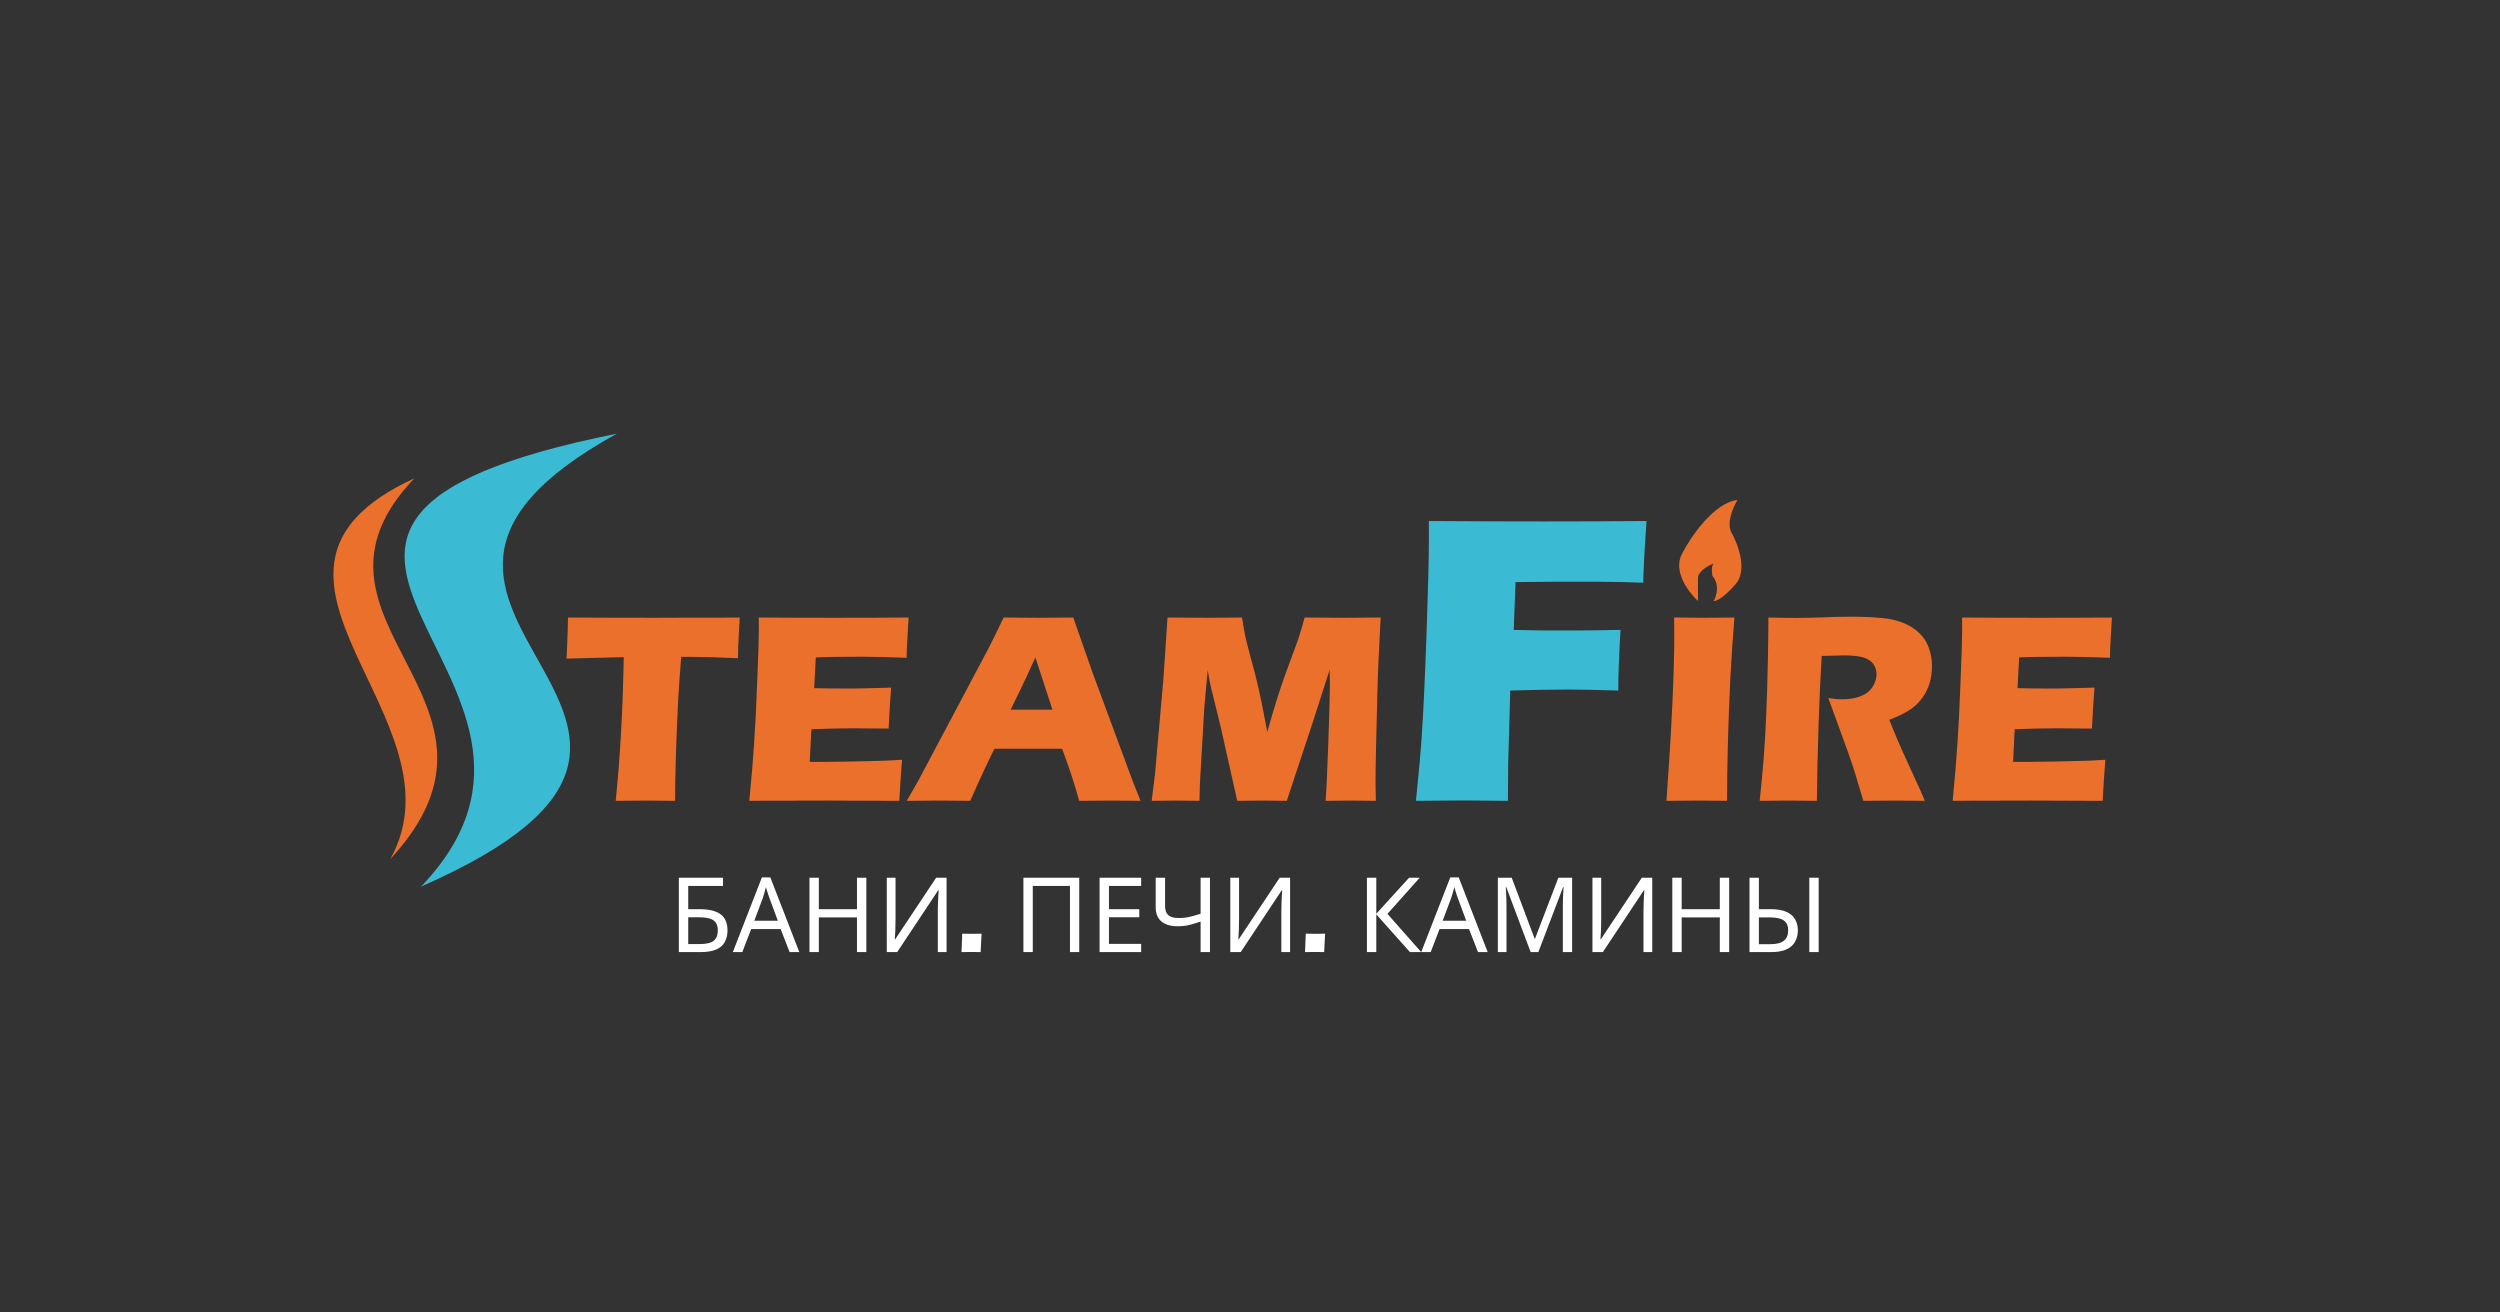
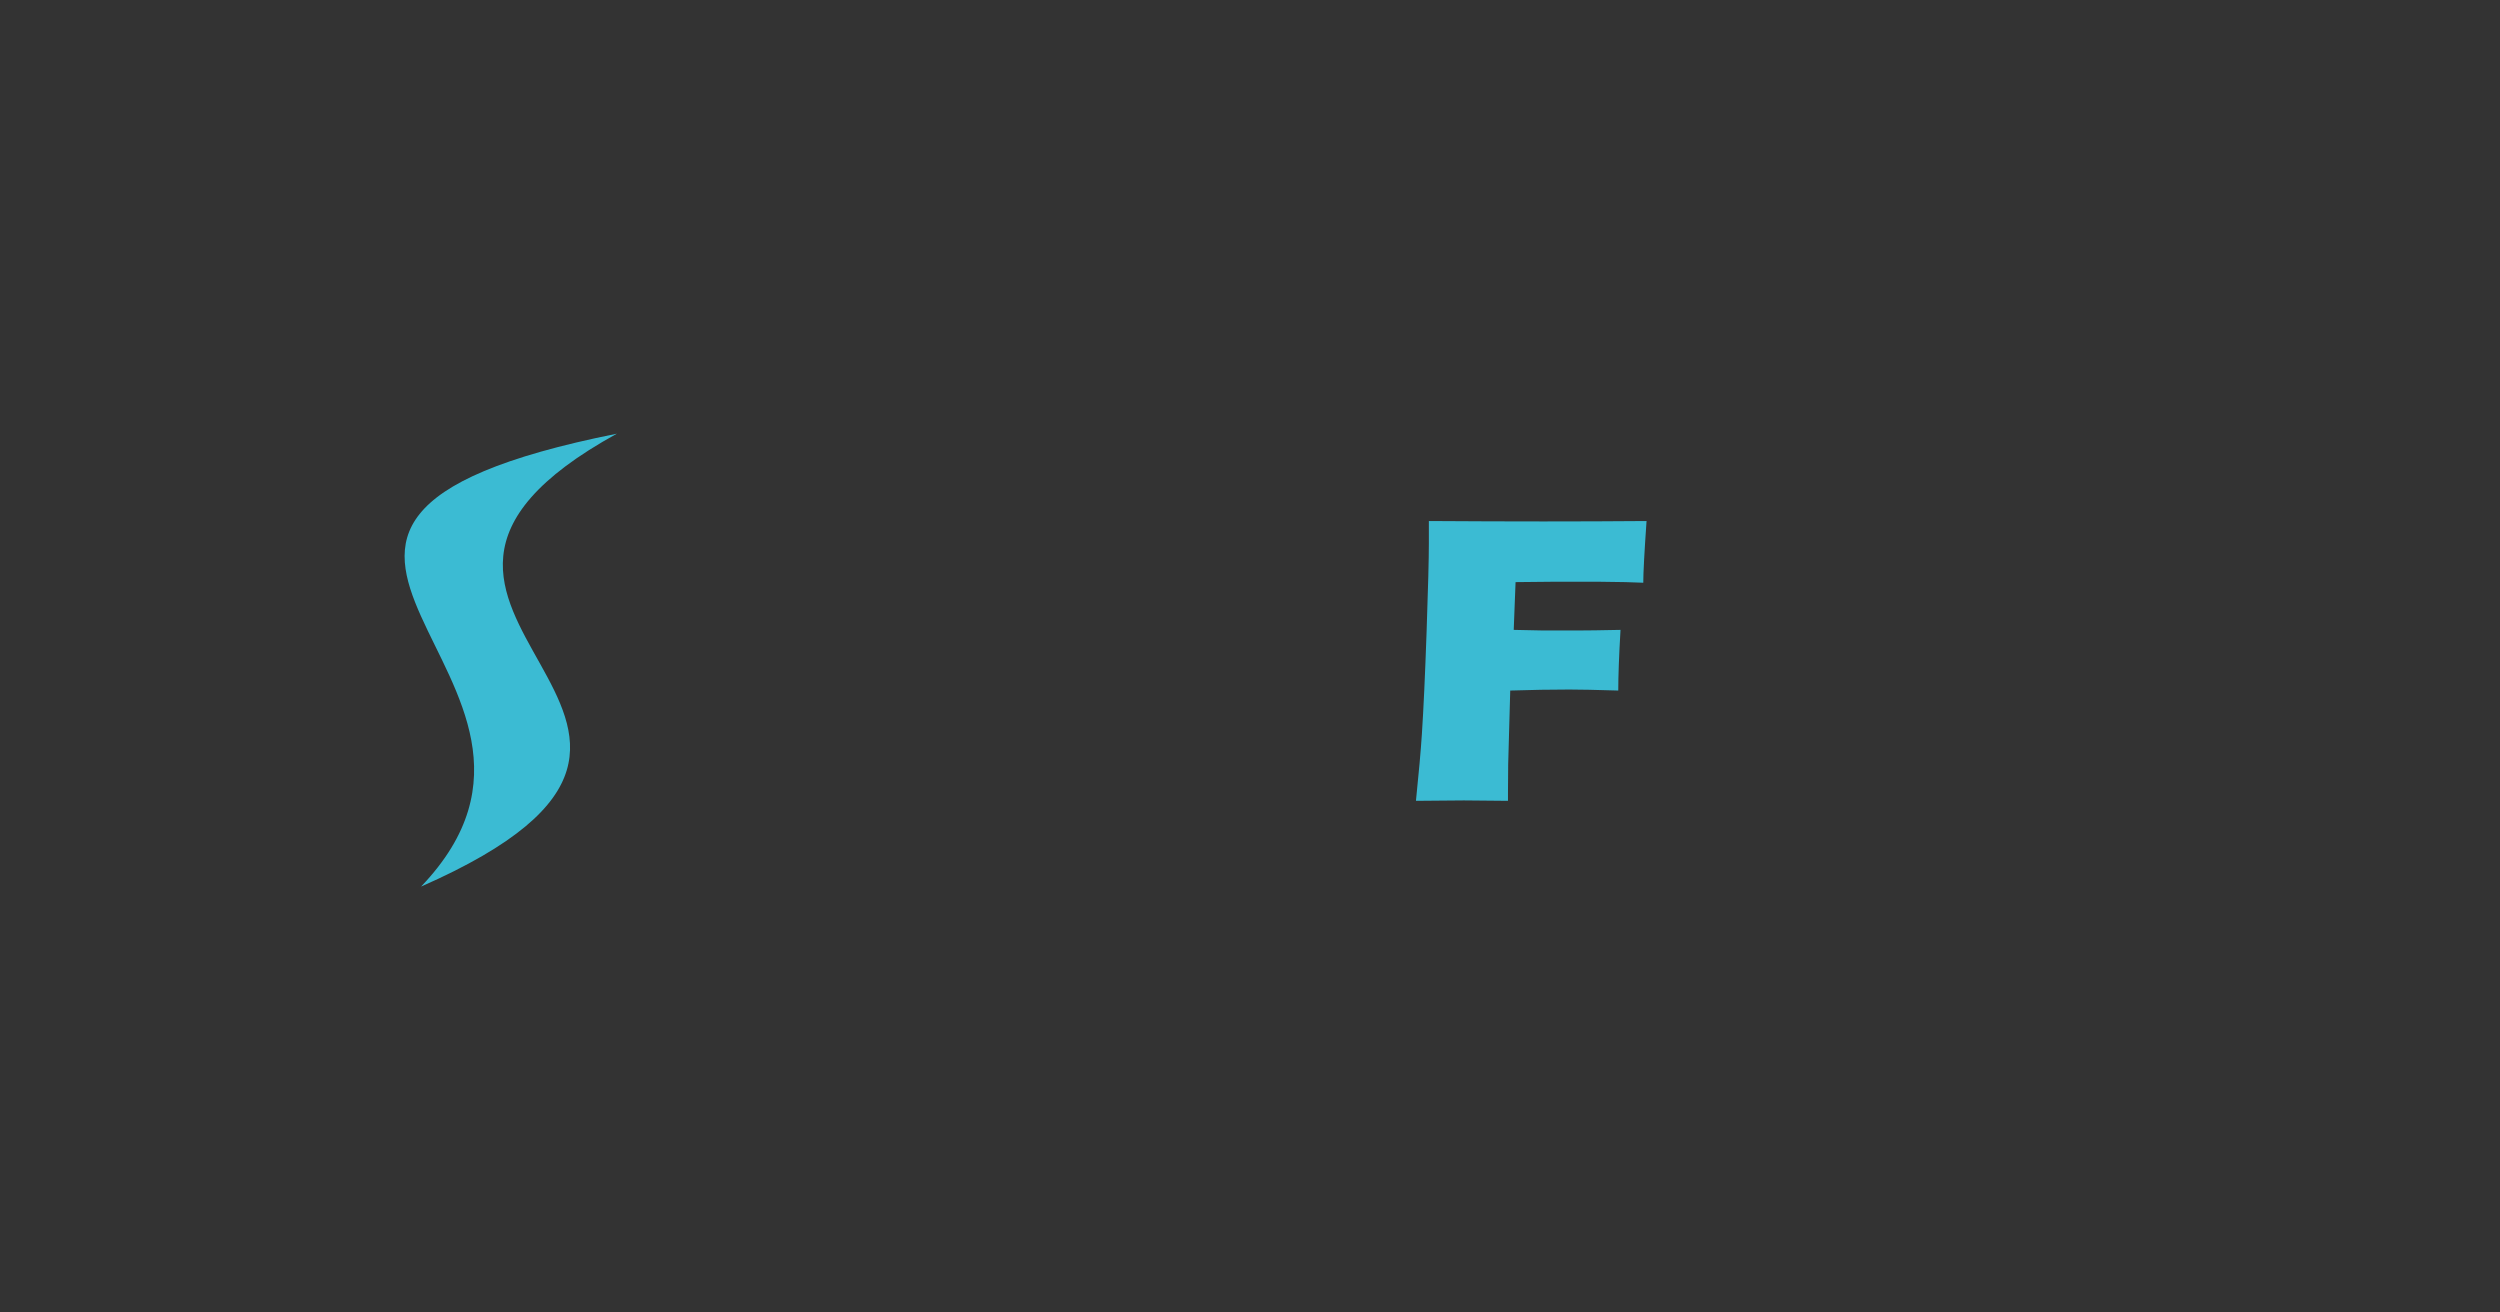
<svg xmlns="http://www.w3.org/2000/svg" width="1200" height="630" viewBox="0 0 1200 630" fill="none">
  <rect x="0" y="0" width="1200" height="630" fill="#333333" stroke="none" />
-   <path d="M295.533 384.399C297.682 363.513 298.971 340.521 299.401 315.424L271.94 316.133L272.262 308.977C272.434 305.153 272.563 300.962 272.649 296.407C284.854 296.493 299.079 296.536 315.324 296.536L331.246 296.471H346.717L355.098 296.407L354.711 302.66C354.539 306.012 354.41 308.784 354.324 310.976C354.281 313.167 354.259 314.822 354.259 315.939C345.063 315.51 337.478 315.295 331.504 315.295H326.992C326.347 322.901 325.853 329.928 325.509 336.374C325.036 345.614 324.671 354.596 324.413 363.32C324.155 372.001 324.026 379.027 324.026 384.399C316.978 384.313 312.423 384.27 310.36 384.27C308.512 384.27 303.57 384.313 295.533 384.399ZM359.674 384.399C360.749 373.312 361.522 364.029 361.995 356.551C362.511 349.074 363.005 339.146 363.478 326.769C363.993 314.349 364.251 306.119 364.251 302.08L364.187 296.407C374.329 296.493 386.599 296.536 400.995 296.536C414.275 296.536 425.986 296.493 436.128 296.407L435.999 298.534C435.956 299.05 435.849 300.919 435.677 304.143L435.29 311.169C435.204 312.673 435.161 314.199 435.161 315.746C426.867 315.402 419.905 315.23 414.275 315.23C408.086 315.23 403.896 315.252 401.705 315.295C399.556 315.295 396.182 315.381 391.584 315.553L390.81 330.315C395.881 330.444 401.79 330.508 408.538 330.508C410.944 330.508 417.348 330.358 427.748 330.057C427.318 335.558 426.91 342.111 426.523 349.718C419.088 349.632 413.372 349.589 409.376 349.589C403.445 349.589 396.805 349.74 389.456 350.04L388.683 365.705H396.096C398.288 365.705 402.822 365.641 409.698 365.512L423.042 365.189C425.019 365.146 428.328 364.974 432.969 364.674C432.454 371.034 432.024 377.609 431.68 384.399C421.194 384.313 409.698 384.27 397.192 384.27L368.828 384.335L359.674 384.399ZM435.225 384.399L440.576 375.117L473.903 312.329L477.449 305.303C478.48 303.24 479.92 300.275 481.768 296.407C489.332 296.493 494.854 296.536 498.335 296.536C504.395 296.536 510.003 296.493 515.16 296.407L524.572 323.288L543.717 374.988L547.456 384.399C540.021 384.313 535.509 384.27 533.919 384.27C530.309 384.27 525.001 384.313 517.996 384.399C516.105 377.308 513.376 368.971 509.809 359.388H477.32C473.581 366.951 469.713 375.289 465.717 384.399C457.723 384.313 452.824 384.27 451.019 384.27C447.753 384.27 442.488 384.313 435.225 384.399ZM485.12 340.629H505.168C500.183 325.458 497.454 317.1 496.981 315.553C494.145 321.87 491.738 327.049 489.761 331.088L485.12 340.629ZM552.807 384.399L554.418 371.378L558.415 326.189L560.413 296.407C568.321 296.493 574.531 296.536 579.043 296.536C582.782 296.536 588.498 296.493 596.19 296.407C596.749 300.103 597.222 302.918 597.609 304.852C597.995 306.743 598.941 310.481 600.445 316.068C601.992 321.612 603.217 326.425 604.119 330.508C605.065 334.548 606.461 341.488 608.309 351.33C610.2 344.583 611.919 338.781 613.466 333.925C615.014 329.068 616.948 323.546 619.268 317.358C621.589 311.169 623.05 307.129 623.652 305.238C624.296 303.305 625.156 300.361 626.23 296.407C632.677 296.493 638.994 296.536 645.182 296.536C649.394 296.536 655.239 296.493 662.716 296.407C661.9 310.89 661.363 323.331 661.105 333.731C660.546 354.102 660.267 368.112 660.267 375.761C660.267 377.351 660.31 380.231 660.396 384.399C654.723 384.313 650.748 384.27 648.47 384.27C645.161 384.27 641.1 384.313 636.287 384.399C636.63 380.532 637.06 371.335 637.576 356.809C638.091 342.24 638.349 332.936 638.349 328.896C638.349 327.135 638.306 324.685 638.22 321.548L629.776 347.784L617.657 384.399C612.07 384.313 608.223 384.27 606.118 384.27C603.453 384.27 599.371 384.313 593.87 384.399L585.941 348.945L581.299 330.057C581.127 329.326 580.934 328.424 580.719 327.349C580.504 326.275 580.16 324.384 579.688 321.677L578.076 339.533L575.949 376.148L575.755 384.399C569.825 384.313 566.043 384.27 564.41 384.27C562.175 384.27 558.307 384.313 552.807 384.399ZM799.901 384.399C802.394 349.89 803.64 323.331 803.64 304.723L803.576 296.407C811.096 296.493 816.124 296.536 818.66 296.536C819.82 296.536 824.44 296.493 832.52 296.407C831.746 306.076 831.123 315.23 830.65 323.868C830.049 335.902 829.619 347.161 829.361 357.647C829.103 368.09 828.974 377.008 828.974 384.399L815.759 384.27C813.181 384.27 807.895 384.313 799.901 384.399ZM844.639 384.399C845.455 376.836 846.1 370.024 846.573 363.965C847.045 357.905 847.454 350.878 847.797 342.885C848.141 334.892 848.399 326.468 848.571 317.615C848.743 308.719 848.829 301.65 848.829 296.407C854.201 296.536 858.541 296.6 861.85 296.6C865.289 296.6 869.479 296.514 874.421 296.343C879.363 296.128 884.176 296.02 888.861 296.02C894.361 296.02 899.261 296.235 903.558 296.665C906.781 296.966 909.704 297.589 912.325 298.534C914.99 299.48 917.224 300.64 919.029 302.015C920.834 303.348 922.339 304.852 923.542 306.528C924.745 308.204 925.669 310.181 926.314 312.458C927.001 314.693 927.345 317.1 927.345 319.678C927.345 322.558 926.98 325.265 926.249 327.801C925.519 330.293 924.358 332.657 922.768 334.892C921.221 337.083 919.244 338.996 916.838 340.629C914.474 342.219 911.143 343.852 906.846 345.528L910.198 353.715C911.143 355.993 912.153 358.313 913.228 360.677L921.866 379.565C922.253 380.381 922.94 381.993 923.929 384.399C916.838 384.313 912.067 384.27 909.618 384.27C906.524 384.27 901.452 384.313 894.404 384.399C893.717 382.165 892.471 378.018 890.666 371.958C889.935 369.422 889.312 367.467 888.796 366.092C887.765 363.041 886.239 358.765 884.219 353.264L877.58 335.021C879.9 335.45 882.178 335.665 884.413 335.665C887.55 335.665 890.386 335.192 892.922 334.247C895.5 333.301 897.434 331.84 898.723 329.863C900.056 327.887 900.722 325.802 900.722 323.611C900.722 321.763 900.228 320.151 899.239 318.776C898.251 317.358 896.682 316.305 894.533 315.617C892.428 314.929 889.161 314.586 884.735 314.586C883.231 314.586 881.662 314.629 880.029 314.715C878.439 314.758 876.57 314.801 874.421 314.843C873.862 323.653 873.368 334.397 872.938 347.075C872.508 359.753 872.229 372.194 872.1 384.399C864.923 384.313 860.26 384.27 858.112 384.27C855.619 384.27 851.128 384.313 844.639 384.399ZM937.273 384.399C938.347 373.312 939.121 364.029 939.593 356.551C940.109 349.074 940.603 339.146 941.076 326.769C941.592 314.349 941.849 306.119 941.849 302.08L941.785 296.407C951.927 296.493 964.197 296.536 978.594 296.536C991.873 296.536 1003.58 296.493 1013.73 296.407L1013.6 298.534C1013.55 299.05 1013.45 300.919 1013.27 304.143L1012.89 311.169C1012.8 312.673 1012.76 314.199 1012.76 315.746C1004.46 315.402 997.503 315.23 991.873 315.23C985.685 315.23 981.494 315.252 979.303 315.295C977.154 315.295 973.78 315.381 969.182 315.553L968.408 330.315C973.479 330.444 979.389 330.508 986.136 330.508C988.542 330.508 994.946 330.358 1005.35 330.057C1004.92 335.558 1004.51 342.111 1004.12 349.718C996.686 349.632 990.97 349.589 986.974 349.589C981.043 349.589 974.403 349.74 967.055 350.04L966.281 365.705H973.694C975.886 365.705 980.42 365.641 987.296 365.512L1000.64 365.189C1002.62 365.146 1005.93 364.974 1010.57 364.674C1010.05 371.034 1009.62 377.609 1009.28 384.399C998.792 384.313 987.296 384.27 974.79 384.27L946.426 384.335L937.273 384.399Z" fill="#EB702C" />
  <path d="M679.653 384.399C681.031 371.084 681.982 360.392 682.507 352.324C683.294 340.386 684.048 323.987 684.77 303.128C685.491 282.204 685.852 268.134 685.852 260.918V250.095C705.596 250.226 723.962 250.292 740.951 250.292C758.071 250.292 774.535 250.226 790.344 250.095C789.294 265.182 788.769 275.054 788.769 279.711L780.209 279.416L773.322 279.317L766.435 279.219H747.051C744.821 279.219 738.295 279.285 727.472 279.416L726.586 302.341L740.853 302.636H756.792C761.384 302.636 768.402 302.538 777.848 302.341C777.126 314.738 776.766 324.446 776.766 331.465C766.205 331.137 758.366 330.973 753.25 330.973C744.592 330.973 735.146 331.137 724.913 331.465L723.929 366.886L723.831 380.07V384.399L702.677 384.203C701.037 384.203 693.363 384.268 679.653 384.399Z" fill="#3BBBD3" />
  <path d="M296.11 208.16C140.74 293.65 384.83 345.28 202.11 425.56C298.39 324.94 74.4 252.56 296.11 208.16Z" fill="#3BBBD3" />
-   <path d="M198.88 229.6C133.4 298.3 258.09 336 187.38 412.3C224.93 344.6 100.38 274.96 198.88 229.6Z" fill="#EB702C" />
-   <path d="M807.527 265.5C802.727 273.9 810.361 284.167 815.027 288.5L815.027 278C814.628 274.4 819.861 271.5 822.527 270.5C821.327 271.7 821.694 275 822.027 276.5C825.627 280.9 823.861 286.333 822.527 288.5C823.527 288.667 827.027 287.3 833.027 280.5C839.027 273.7 834.194 261 831.027 255.5C828.627 250.7 832.027 243.167 834.027 240C822.827 241.2 811.694 257.5 807.527 265.5Z" fill="#EB702C" />
-   <path d="M325.85 457V421.3H347.05V425.25H330.35V436.4H335.65C339.217 436.4 341.983 436.85 343.95 437.75C345.917 438.617 347.283 439.817 348.05 441.35C348.817 442.85 349.2 444.583 349.2 446.55C349.2 448.717 348.767 450.583 347.9 452.15C347.067 453.717 345.7 454.917 343.8 455.75C341.9 456.583 339.4 457 336.3 457H325.85ZM335.85 453.15C339.05 453.15 341.3 452.617 342.6 451.55C343.9 450.45 344.55 448.783 344.55 446.55C344.55 445.017 344.233 443.8 343.6 442.9C343 441.967 342 441.3 340.6 440.9C339.233 440.5 337.4 440.3 335.1 440.3H330.35V453.15H335.85ZM379.012 457L374.712 445.95H360.562L356.312 457H351.762L365.712 421.15H369.762L383.662 457H379.012ZM369.362 431.15C369.262 430.883 369.095 430.4 368.862 429.7C368.628 429 368.395 428.283 368.162 427.55C367.962 426.783 367.795 426.2 367.662 425.8C367.495 426.467 367.312 427.15 367.112 427.85C366.945 428.517 366.762 429.133 366.562 429.7C366.395 430.267 366.245 430.75 366.112 431.15L362.062 441.95H373.362L369.362 431.15ZM415.845 457H411.345V440.35H393.045V457H388.545V421.3H393.045V436.4H411.345V421.3H415.845V457ZM425.656 421.3H429.856V440.9C429.856 441.733 429.839 442.65 429.806 443.65C429.806 444.617 429.789 445.583 429.756 446.55C429.723 447.517 429.673 448.383 429.606 449.15C429.573 449.883 429.539 450.45 429.506 450.85H429.706L449.356 421.3H454.356V457H450.156V437.6C450.156 436.7 450.173 435.733 450.206 434.7C450.239 433.633 450.273 432.617 450.306 431.65C450.373 430.65 450.423 429.767 450.456 429C450.489 428.233 450.523 427.667 450.556 427.3H450.356L430.656 457H425.656V421.3ZM461.527 457C461.658 454.819 461.771 451.873 461.869 448.162L466.898 448.235C467.436 448.235 468.852 448.211 471.146 448.162C471.016 449.936 470.87 452.882 470.707 457L466.459 456.951C466.15 456.951 464.506 456.967 461.527 457ZM491.231 457V421.3H518.031V457H513.581V425.25H495.731V457H491.231ZM547.753 457H527.803V421.3H547.753V425.25H532.303V436.4H546.853V440.3H532.303V453.05H547.753V457ZM580.786 457H576.286V442.35C574.353 443.017 572.536 443.567 570.836 444C569.17 444.4 567.303 444.6 565.236 444.6C561.903 444.6 559.32 443.833 557.486 442.3C555.653 440.733 554.736 438.483 554.736 435.55V421.3H559.236V434.9C559.236 436.833 559.736 438.283 560.736 439.25C561.77 440.183 563.42 440.65 565.686 440.65C567.653 440.65 569.42 440.467 570.986 440.1C572.553 439.733 574.32 439.233 576.286 438.6V421.3H580.786V457ZM590.548 421.3H594.748V440.9C594.748 441.733 594.732 442.65 594.698 443.65C594.698 444.617 594.682 445.583 594.648 446.55C594.615 447.517 594.565 448.383 594.498 449.15C594.465 449.883 594.432 450.45 594.398 450.85H594.598L614.248 421.3H619.248V457H615.048V437.6C615.048 436.7 615.065 435.733 615.098 434.7C615.132 433.633 615.165 432.617 615.198 431.65C615.265 430.65 615.315 429.767 615.348 429C615.382 428.233 615.415 427.667 615.448 427.3H615.248L595.548 457H590.548V421.3ZM626.42 457C626.55 454.819 626.664 451.873 626.762 448.162L631.791 448.235C632.328 448.235 633.744 448.211 636.039 448.162C635.909 449.936 635.762 452.882 635.6 457L631.352 456.951C631.042 456.951 629.398 456.967 626.42 457ZM682.173 457H676.773L660.623 438.9V457H656.123V421.3H660.623V438.6L676.373 421.3H681.473L665.973 438.65L682.173 457ZM709.432 457L705.132 445.95H690.982L686.732 457H682.182L696.132 421.15H700.182L714.082 457H709.432ZM699.782 431.15C699.682 430.883 699.515 430.4 699.282 429.7C699.048 429 698.815 428.283 698.582 427.55C698.382 426.783 698.215 426.2 698.082 425.8C697.915 426.467 697.732 427.15 697.532 427.85C697.365 428.517 697.182 429.133 696.982 429.7C696.815 430.267 696.665 430.75 696.532 431.15L692.482 441.95H703.782L699.782 431.15ZM734.715 457L722.965 425.7H722.765C722.832 426.367 722.882 427.217 722.915 428.25C722.982 429.283 723.032 430.417 723.065 431.65C723.099 432.85 723.115 434.083 723.115 435.35V457H718.965V421.3H725.615L736.615 450.55H736.815L748.015 421.3H754.615V457H750.165V435.05C750.165 433.883 750.182 432.733 750.215 431.6C750.249 430.433 750.299 429.35 750.365 428.35C750.432 427.317 750.482 426.45 750.515 425.75H750.315L738.415 457H734.715ZM764.377 421.3H768.577V440.9C768.577 441.733 768.56 442.65 768.527 443.65C768.527 444.617 768.51 445.583 768.477 446.55C768.443 447.517 768.393 448.383 768.327 449.15C768.293 449.883 768.26 450.45 768.227 450.85H768.427L788.077 421.3H793.077V457H788.877V437.6C788.877 436.7 788.893 435.733 788.927 434.7C788.96 433.633 788.993 432.617 789.027 431.65C789.093 430.65 789.143 429.767 789.177 429C789.21 428.233 789.243 427.667 789.277 427.3H789.077L769.377 457H764.377V421.3ZM830.005 457H825.505V440.35H807.205V457H802.705V421.3H807.205V436.4H825.505V421.3H830.005V457ZM839.766 457V421.3H844.266V436.4H849.766C853.099 436.4 855.716 436.85 857.616 437.75C859.549 438.65 860.916 439.867 861.716 441.4C862.549 442.933 862.966 444.65 862.966 446.55C862.966 448.65 862.516 450.483 861.616 452.05C860.749 453.617 859.383 454.833 857.516 455.7C855.649 456.567 853.249 457 850.316 457H839.766ZM849.916 453.2C852.783 453.2 854.899 452.65 856.266 451.55C857.633 450.45 858.316 448.783 858.316 446.55C858.316 445.017 857.983 443.8 857.316 442.9C856.683 442 855.699 441.35 854.366 440.95C853.033 440.55 851.333 440.35 849.266 440.35H844.266V453.2H849.916ZM868.466 457V421.3H872.966V457H868.466Z" fill="white" />
</svg>